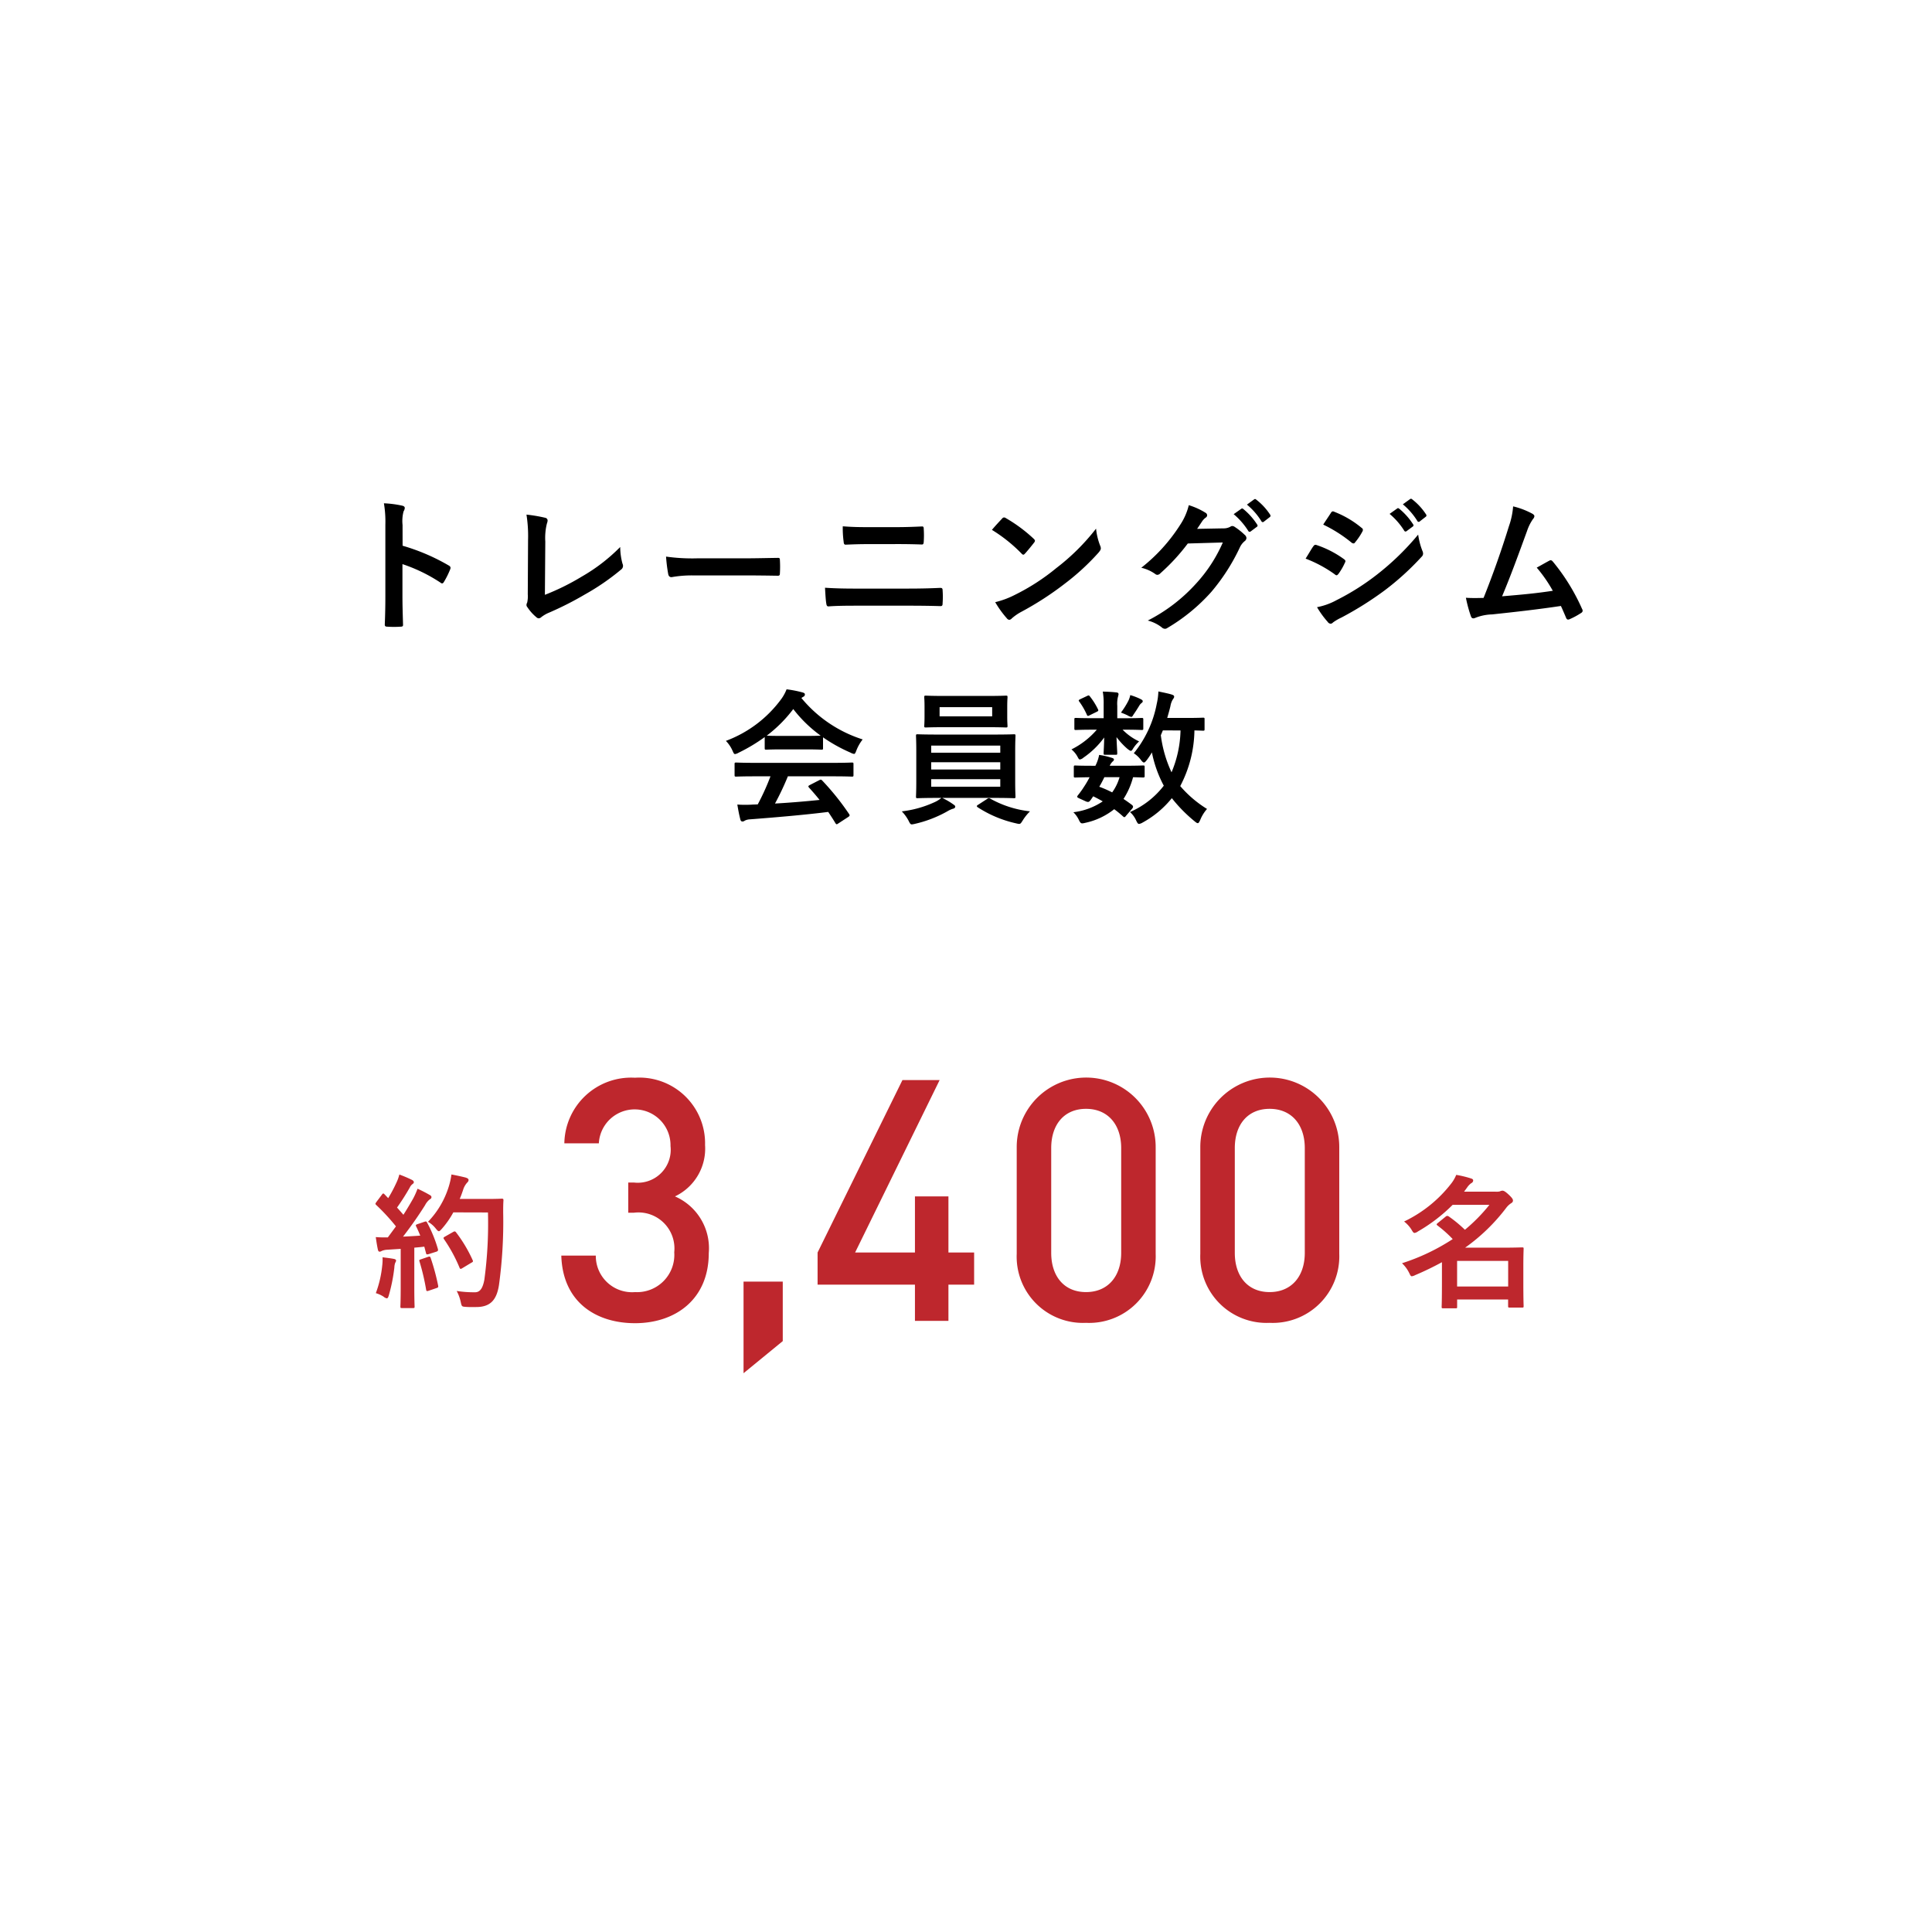
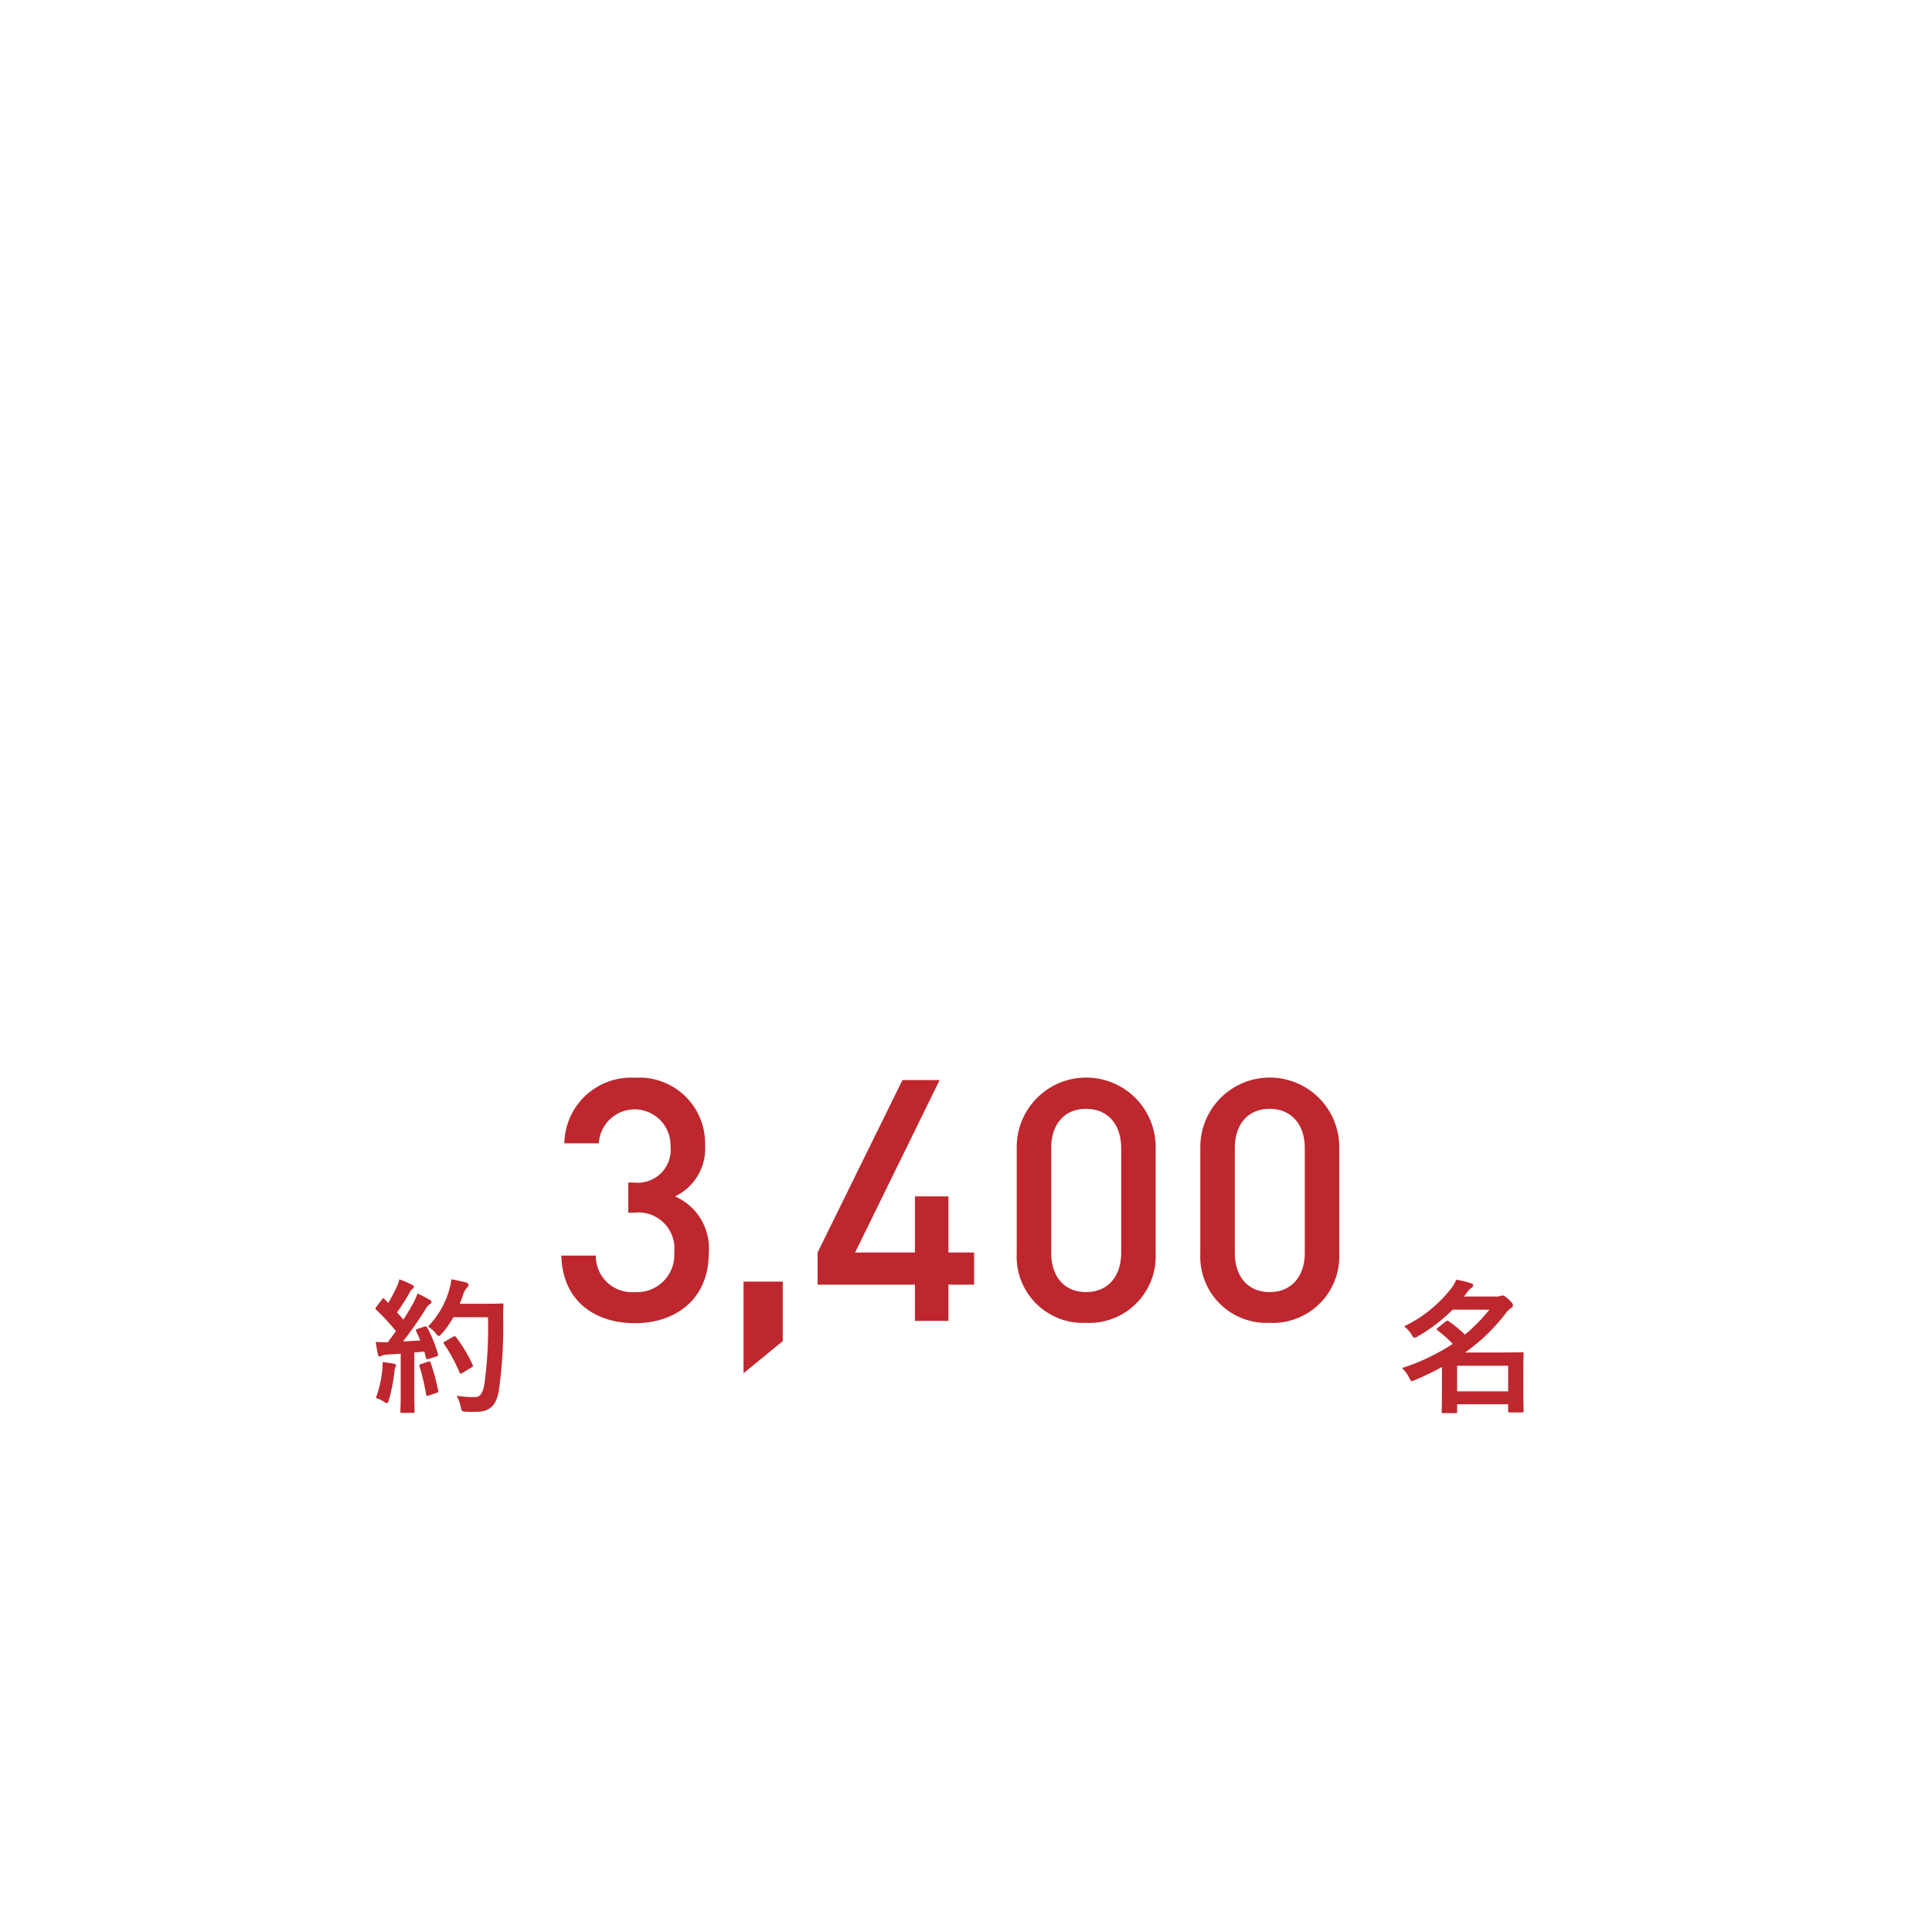
<svg xmlns="http://www.w3.org/2000/svg" data-name="レイヤー 1" width="160" height="160" viewBox="0 0 160 160">
-   <path d="M33.341 45.194a16.892 16.892 0 013.814 1.633c.132.071.192.154.132.311a7.038 7.038 0 01-.516 1.043c-.047.084-.095.133-.156.133a.182.182 0 01-.132-.061 13.332 13.332 0 00-3.154-1.535v2.65c0 .781.024 1.488.048 2.352.012.144-.048.179-.216.179a7.915 7.915 0 01-1.067 0c-.168 0-.228-.035-.228-.179.036-.887.048-1.6.048-2.364v-5.9a9.158 9.158 0 00-.12-1.775 8.732 8.732 0 011.5.193c.168.035.228.107.228.2a.631.631 0 01-.1.276 3.118 3.118 0 00-.084 1.127zm11.785 4.067a19.679 19.679 0 003.058-1.512 14.807 14.807 0 003.179-2.449 5.382 5.382 0 00.192 1.39.379.379 0 01-.121.481 19.478 19.478 0 01-3 2.062 26.72 26.72 0 01-2.934 1.491 2.768 2.768 0 00-.672.384.34.34 0 01-.216.1.317.317 0 01-.2-.1 3.723 3.723 0 01-.731-.816.29.29 0 01-.081-.192.471.471 0 01.06-.2 2.374 2.374 0 00.048-.684l.024-4.51a11.348 11.348 0 00-.132-2.088 12.186 12.186 0 011.559.264.232.232 0 01.192.228.9.9 0 01-.06.252 4.934 4.934 0 00-.132 1.487zm12.253-1.608a9.532 9.532 0 00-1.764.145c-.143 0-.239-.072-.275-.252a12.762 12.762 0 01-.18-1.451 15.5 15.5 0 002.59.144h3.862c.911 0 1.835-.025 2.759-.037.18-.012.216.026.216.168a9.212 9.212 0 010 1.127c0 .145-.049.193-.216.182-.9-.014-1.787-.026-2.675-.026zm13.391 2.508c-.779 0-1.571.012-2.158.059-.12 0-.156-.071-.18-.227-.048-.277-.072-.683-.108-1.32.863.06 1.727.072 2.483.072h4.365c1.332 0 2.147-.035 2.7-.06.155 0 .191.06.191.216a7.262 7.262 0 010 1.043c0 .18-.023.252-.179.252a87.426 87.426 0 00-2.627-.035zm1.1-5.1c-.756 0-1.283.023-1.835.046-.12 0-.156-.07-.168-.25a8.1 8.1 0 01-.072-1.271c.756.059 1.319.07 2.039.07h2.375c.924 0 1.643-.035 2.159-.058.1 0 .132.058.132.2a8.274 8.274 0 010 1.068c-.013.168-.036.227-.156.227a53.394 53.394 0 00-2.1-.035zm11.116-2.109a.226.226 0 01.168-.1.309.309 0 01.156.061 12.466 12.466 0 012.291 1.7c.072.072.108.119.108.168a.264.264 0 01-.071.156c-.181.239-.577.719-.745.9-.059.06-.095.1-.143.1s-.1-.036-.156-.1a12.653 12.653 0 00-2.447-1.955c.264-.318.612-.69.839-.93zm1.044 6.321a17.751 17.751 0 003.454-2.231 18.006 18.006 0 003.286-3.262 5.378 5.378 0 00.336 1.4.587.587 0 01.06.228c0 .108-.06.2-.192.36a19.586 19.586 0 01-2.758 2.543 25.861 25.861 0 01-3.622 2.351 4.064 4.064 0 00-.8.551.328.328 0 01-.216.119.311.311 0 01-.2-.131 8.314 8.314 0 01-.959-1.332 7.235 7.235 0 001.611-.596zm17.277-5.516a1.131 1.131 0 00.6-.145.236.236 0 01.156-.048.359.359 0 01.192.072 5.411 5.411 0 01.815.648.385.385 0 01.156.276.348.348 0 01-.143.252 1.446 1.446 0 00-.4.515 16.49 16.49 0 01-2.374 3.7 15.224 15.224 0 01-3.646 2.987.324.324 0 01-.192.06.421.421 0 01-.276-.131 3.158 3.158 0 00-1.14-.552 13.834 13.834 0 003.995-3.059 12.21 12.21 0 002.218-3.406l-2.9.084a16.541 16.541 0 01-2.268 2.464.373.373 0 01-.252.132.291.291 0 01-.179-.072 3.236 3.236 0 00-1.152-.515 14.219 14.219 0 003.226-3.563 5.121 5.121 0 00.708-1.619 5.785 5.785 0 011.4.637.246.246 0 01.12.2.237.237 0 01-.131.2 1.3 1.3 0 00-.3.324c-.133.2-.252.385-.4.6zm1.488-1.619c.059-.049.107-.037.179.023a5.494 5.494 0 011.14 1.283.121.121 0 01-.036.192l-.5.373a.127.127 0 01-.2-.037 5.922 5.922 0 00-1.211-1.391zm1.067-.782c.072-.046.108-.035.18.026a5.023 5.023 0 011.14 1.234.14.14 0 01-.037.217l-.479.371a.123.123 0 01-.2-.035 5.652 5.652 0 00-1.2-1.379zm4.902 3.887c.059-.084.12-.144.227-.119a8.345 8.345 0 012.3 1.174c.084.06.132.109.132.182a.342.342 0 01-.048.13 4.863 4.863 0 01-.528.913c-.06.072-.108.119-.156.119a.225.225 0 01-.143-.073 10.567 10.567 0 00-2.423-1.306c.303-.481.494-.828.639-1.02zm1.942 4.449a19.962 19.962 0 003.286-2.074 21.845 21.845 0 003.454-3.345 5.918 5.918 0 00.349 1.341.607.607 0 01.059.229.372.372 0 01-.131.275 22.476 22.476 0 01-3.047 2.772 27.939 27.939 0 01-3.586 2.254 4.086 4.086 0 00-.7.408.264.264 0 01-.192.1.3.3 0 01-.239-.145 7.563 7.563 0 01-.888-1.223 5.506 5.506 0 001.635-.592zm-.491-7.207c.084-.144.155-.168.3-.095a8.106 8.106 0 012.254 1.33.19.19 0 01.1.156.288.288 0 01-.048.156 5.127 5.127 0 01-.612.9.131.131 0 01-.119.072.305.305 0 01-.181-.084 11.559 11.559 0 00-2.326-1.475c.2-.313.428-.645.632-.96zm5.493-.373c.059-.047.107-.035.18.026a5.494 5.494 0 011.139 1.283.12.12 0 01-.036.191l-.5.371a.125.125 0 01-.2-.035 5.877 5.877 0 00-1.211-1.39zm1.067-.779c.072-.047.108-.035.18.023a5.054 5.054 0 011.14 1.237.138.138 0 01-.037.215l-.48.373a.122.122 0 01-.2-.037 5.69 5.69 0 00-1.2-1.379zm10.153 1.225c.084.058.144.119.144.191a.408.408 0 01-.12.24 3.891 3.891 0 00-.492.994c-.671 1.836-1.307 3.6-2.063 5.4 1.847-.156 2.855-.252 4.2-.457a11.9 11.9 0 00-1.331-1.918c.36-.193.708-.4 1.043-.576.132-.073.2-.024.288.072a16.821 16.821 0 012.422 3.922.275.275 0 01.048.156c0 .07-.048.143-.155.2a6.043 6.043 0 01-.912.492.32.32 0 01-.144.036c-.072 0-.131-.061-.168-.168-.143-.336-.275-.647-.42-.959-1.918.287-3.742.492-5.7.7a4 4 0 00-1.4.289c-.156.07-.288.047-.348-.121a11.109 11.109 0 01-.42-1.547c.48.035.984.023 1.463.012a77.193 77.193 0 002.1-5.938 6.34 6.34 0 00.347-1.642 6.44 6.44 0 011.618.622zM63.33 61.042a14.26 14.26 0 01-2.171 1.3.778.778 0 01-.288.107c-.084 0-.12-.084-.216-.3a2.756 2.756 0 00-.54-.793 10 10 0 004.606-3.491 3.551 3.551 0 00.42-.779 9.505 9.505 0 011.3.252c.144.037.216.084.216.168a.2.2 0 01-.12.191 1.019 1.019 0 00-.168.11 10.816 10.816 0 005.073 3.429 3.589 3.589 0 00-.515.9c-.084.217-.12.3-.2.3a.806.806 0 01-.277-.1 13.107 13.107 0 01-2.29-1.272v.887c0 .121-.012.133-.132.133-.072 0-.4-.023-1.355-.023h-1.856c-.96 0-1.284.023-1.355.023-.12 0-.132-.012-.132-.133zm-.768 3.25c-1.128 0-1.511.023-1.583.023-.132 0-.144-.011-.144-.132v-.9c0-.119.012-.133.144-.133.072 0 .455.026 1.583.026h6.393c1.127 0 1.511-.026 1.583-.026.132 0 .144.014.144.133v.9c0 .121-.012.132-.144.132-.072 0-.456-.023-1.583-.023h-3.706a22.86 22.86 0 01-1.067 2.254 80.843 80.843 0 003.693-.3A21.1 21.1 0 0067 65.227c-.084-.1-.072-.145.071-.217l.768-.395c.133-.072.168-.06.252.024a21.287 21.287 0 012.231 2.781c.06.1.06.144-.06.228l-.828.54c-.072.048-.108.072-.144.072s-.06-.024-.1-.084c-.2-.336-.407-.647-.6-.936-1.992.252-4.438.457-6.477.614a1.04 1.04 0 00-.432.107.306.306 0 01-.2.072c-.084 0-.143-.06-.168-.168-.107-.4-.179-.816-.251-1.236a9.5 9.5 0 001.307 0c.12 0 .252-.012.384-.012a19.653 19.653 0 001.055-2.326zm4.1-3.346c.8 0 1.163-.013 1.3-.025a10.949 10.949 0 01-2.267-2.2 11.183 11.183 0 01-2.194 2.2c.107.012.443.025 1.319.025zm11.368 5.133a5.891 5.891 0 01.923.539c.12.084.156.119.156.192s-.072.144-.192.168a2.075 2.075 0 00-.468.216 10.019 10.019 0 01-2.674 1.032 1.825 1.825 0 01-.252.047c-.132 0-.168-.084-.288-.323a3.364 3.364 0 00-.552-.756 8.907 8.907 0 002.675-.744 2.33 2.33 0 00.6-.371h-.288c-1.175 0-1.595.024-1.667.024-.132 0-.144-.012-.144-.133 0-.071.024-.432.024-1.258v-2.5c0-.838-.024-1.2-.024-1.27 0-.121.012-.132.144-.132.072 0 .492.023 1.667.023h4.63c1.174 0 1.594-.023 1.667-.023.12 0 .132.011.132.132 0 .071-.025.432-.025 1.27v2.5c0 .826.025 1.2.025 1.258 0 .121-.012.133-.132.133-.073 0-.493-.024-1.667-.024zm3.67-8.443c1.139 0 1.535-.026 1.607-.026.12 0 .131.014.131.133 0 .072-.023.276-.023.8v.781c0 .516.023.719.023.791 0 .119-.011.131-.131.131-.072 0-.468-.023-1.607-.023h-3.419c-1.139 0-1.522.023-1.606.023-.12 0-.132-.012-.132-.131 0-.084.023-.275.023-.791v-.781c0-.527-.023-.731-.023-.8 0-.119.012-.133.132-.133.084 0 .467.026 1.606.026zm-4.582 4.7h5.721v-.588h-5.721zm5.721 1.391v-.6h-5.721v.6zm0 .8h-5.721v.623h5.721zm-.671-5.961h-4.355v.756h4.355zm-.42 7.6a.248.248 0 01.152-.066.236.236 0 01.1.035 8.663 8.663 0 003.3 1.056 4.02 4.02 0 00-.588.731c-.144.228-.192.312-.312.312a1.591 1.591 0 01-.252-.048 9.661 9.661 0 01-3.178-1.331c-.048-.037-.072-.06-.072-.095s.036-.073.12-.121zm11.305-6.685c1.055 0 1.415-.023 1.487-.023.132 0 .143.012.143.145v.718c0 .121-.011.133-.143.133-.072 0-.432-.025-1.487-.025h-.084a4.715 4.715 0 001.367.972 2.847 2.847 0 00-.54.661c-.048.07-.084.119-.144.119s-.156-.061-.324-.2a6.4 6.4 0 01-.863-.936c.024.719.06 1.174.06 1.33 0 .121-.012.133-.133.133h-.863c-.12 0-.132-.012-.132-.133 0-.156.036-.576.048-1.3a7.09 7.09 0 01-1.715 1.668.618.618 0 01-.3.154c-.073 0-.109-.07-.18-.2a2.027 2.027 0 00-.516-.634 6.719 6.719 0 002.1-1.633h-.252c-1.056 0-1.415.025-1.487.025-.108 0-.121-.012-.121-.133V59.6c0-.133.013-.145.121-.145.072 0 .431.023 1.487.023h.818v-1.159a5.707 5.707 0 00-.072-1.045c.433.014.744.026 1.151.073a.156.156 0 01.157.133 2.075 2.075 0 01-.06.263 2.519 2.519 0 00-.048.719v1.019zm.215 8.061c-.072.1-.12.131-.156.131s-.059-.024-.107-.059a8.236 8.236 0 00-.732-.6 5.756 5.756 0 01-2.386 1.127c-.348.084-.384.084-.552-.264a2.136 2.136 0 00-.444-.611 5.54 5.54 0 002.434-.9 12.751 12.751 0 00-.791-.42l-.18.264c-.144.191-.192.264-.456.145l-.5-.229c-.131-.059-.191-.1-.191-.143a.332.332 0 01.06-.121 7.35 7.35 0 00.5-.695 7.852 7.852 0 00.468-.8c-.8.012-1.128.024-1.187.024-.109 0-.12-.012-.12-.133v-.731c0-.121.024-.132.12-.132.059 0 .324.023 1.5.023h.168a3.376 3.376 0 00.311-.9 6.273 6.273 0 011.08.252c.1.035.144.072.144.13 0 .073-.036.11-.108.168a1.118 1.118 0 00-.24.348h1.247c1.068 0 1.428-.023 1.5-.023.132 0 .145.011.145.132v.731c0 .121-.025.133-.145.133-.059 0-.287-.012-.815-.024a6.228 6.228 0 01-.791 1.8c.239.156.468.322.707.5a.227.227 0 01.084.143.264.264 0 01-.071.156zm-3.238-9.906c.12-.061.156-.061.228.035a5.762 5.762 0 01.672 1.068c.047.1.036.143-.084.2l-.612.3c-.132.071-.179.071-.227-.049a5.766 5.766 0 00-.613-1.068c-.084-.107-.084-.143.061-.215zm1.428 6.728a9.54 9.54 0 01-.42.791 9.442 9.442 0 011.067.467 4.094 4.094 0 00.612-1.258zm1.978-6.308a1.876 1.876 0 00.168-.492 5.35 5.35 0 01.888.347c.084.047.144.1.144.145 0 .084-.024.107-.1.168a.738.738 0 00-.192.226c-.121.194-.288.469-.468.721-.084.143-.119.2-.192.2a.878.878 0 01-.311-.131 6.714 6.714 0 00-.54-.228 6.735 6.735 0 00.603-.956zm6.321 2.326c0 .119-.012.131-.132.131-.048 0-.252-.012-.708-.024a10.18 10.18 0 01-1.175 4.611 9.481 9.481 0 002.219 1.894 3.152 3.152 0 00-.564.912c-.084.18-.131.264-.2.264s-.132-.047-.252-.144a12.248 12.248 0 01-1.898-1.926 8.064 8.064 0 01-2.411 2.015.847.847 0 01-.3.119c-.1 0-.144-.084-.24-.275a2.057 2.057 0 00-.516-.709 7.117 7.117 0 002.8-2.182 9.932 9.932 0 01-.984-2.757 6.148 6.148 0 01-.431.646c-.109.133-.168.191-.229.191s-.143-.07-.252-.214a2.277 2.277 0 00-.587-.553 9.186 9.186 0 001.903-4.11 5.17 5.17 0 00.132-1.008c.335.072.828.168 1.091.252.157.049.216.095.216.179s-.059.157-.132.264a1.611 1.611 0 00-.179.529c-.073.311-.168.635-.264.971h1.546c1.008 0 1.343-.023 1.415-.023.12 0 .132.011.132.13zm-3.454.107l-.168.4a10.273 10.273 0 00.887 3.07 9.439 9.439 0 00.744-3.467z" />
-   <path d="M52.59 109.581c-3.193 0-5.992-1.709-6.105-5.6h2.857a3 3 0 003.248 3.025 3.087 3.087 0 003.248-3.3 2.982 2.982 0 00-3.332-3.275h-.477v-2.498h.477a2.73 2.73 0 003.023-3.024 2.97 2.97 0 00-5.935-.224h-2.857a5.531 5.531 0 015.853-5.432 5.442 5.442 0 015.8 5.572 4.378 4.378 0 01-2.493 4.256 4.68 4.68 0 012.8 4.7c-.004 3.839-2.775 5.8-6.107 5.8zm8.987 4.143v-7.588h3.248v4.928zm16.968-7.336v3h-2.773v-3h-8.063v-2.66l7.027-14.28h3.08l-7 14.28h4.956v-4.647h2.773v4.647h2.128v2.66zm11.395 3.164a5.488 5.488 0 01-5.74-5.711v-8.848a5.754 5.754 0 0111.508 0v8.848a5.511 5.511 0 01-5.768 5.711zm2.912-14.475c0-1.933-1.092-3.248-2.912-3.248s-2.883 1.315-2.883 3.248v8.68c0 1.932 1.063 3.248 2.883 3.248s2.912-1.316 2.912-3.248zm12.292 14.475a5.488 5.488 0 01-5.74-5.711v-8.848a5.754 5.754 0 0111.508 0v8.848a5.511 5.511 0 01-5.768 5.711zm2.913-14.475c0-1.933-1.093-3.248-2.913-3.248s-2.883 1.315-2.883 3.248v8.68c0 1.932 1.063 3.248 2.883 3.248s2.913-1.316 2.913-3.248zm12.243 4.704a13.708 13.708 0 01-2.879 2.206.6.6 0 01-.276.12c-.084 0-.144-.084-.252-.275a2.591 2.591 0 00-.612-.672 10.837 10.837 0 003.91-3.154 3.006 3.006 0 00.408-.708 8.663 8.663 0 011.236.3c.119.036.167.084.167.168a.249.249 0 01-.156.216 1.438 1.438 0 00-.36.383l-.239.325h2.614a1.139 1.139 0 00.348-.024.571.571 0 01.216-.06c.108 0 .24.072.5.311.311.288.372.408.372.5s-.037.168-.168.24a1.618 1.618 0 00-.4.384 15.555 15.555 0 01-3.394 3.286h3.082c1.031 0 1.559-.024 1.631-.024.12 0 .132.012.132.12 0 .084-.024.431-.024 1.547v1.1c0 1.68.024 2.016.024 2.087 0 .12-.012.132-.132.132h-1.008c-.132 0-.145-.012-.145-.132v-.539h-4.221v.6c0 .119-.012.131-.12.131h-1.032c-.12 0-.131-.012-.131-.131 0-.061.024-.445.024-2.123v-1.565a24.028 24.028 0 01-2.215 1.07.817.817 0 01-.276.095c-.1 0-.132-.095-.239-.311a2.777 2.777 0 00-.577-.768 17.326 17.326 0 004.2-2 10.165 10.165 0 00-1.248-1.115c-.048-.036-.084-.072-.084-.1s.036-.072.1-.12l.635-.515a.27.27 0 01.145-.073.291.291 0 01.143.06 10.769 10.769 0 011.319 1.092 14.278 14.278 0 002.028-2.063zm.371 4.642v2.122h4.229v-2.122zm-85.525-3.239c.144-.049.168-.036.228.071a11.12 11.12 0 01.888 2.171c.036.132.011.192-.144.24l-.636.2c-.132.035-.179.024-.2-.084l-.143-.54c-.277.036-.552.06-.828.084v3.3c0 1.1.024 1.512.024 1.571 0 .12-.013.132-.132.132h-.912c-.12 0-.132-.012-.132-.132 0-.072.025-.468.025-1.571v-3.2l-1.128.072a1.306 1.306 0 00-.444.1.323.323 0 01-.179.06c-.084 0-.121-.084-.145-.2-.06-.288-.107-.563-.168-1.008a9.241 9.241 0 001 .025l.671-.912a17.054 17.054 0 00-1.626-1.763c-.049-.048-.072-.072-.072-.108s.036-.084.084-.156l.443-.588c.048-.071.084-.107.12-.107s.06.023.109.071l.3.313a11.688 11.688 0 00.648-1.212 3.655 3.655 0 00.275-.744 10.553 10.553 0 011.044.444c.108.06.155.12.155.192s-.047.108-.107.156a.733.733 0 00-.229.288 19.055 19.055 0 01-1.054 1.655c.179.2.359.4.527.6.276-.431.54-.875.8-1.331a6.427 6.427 0 00.372-.828 11.247 11.247 0 011.007.517c.108.059.144.107.144.18s-.036.131-.132.179a1.439 1.439 0 00-.4.492 32.619 32.619 0 01-1.822 2.6c.466-.024.959-.049 1.426-.084a10.356 10.356 0 00-.336-.756c-.059-.12-.036-.144.121-.2zm-3.49 3.609a4.029 4.029 0 00.025-.671c.359.048.683.083.922.132.145.023.2.084.2.144a.436.436 0 01-.072.179 1.258 1.258 0 00-.071.384 13.962 13.962 0 01-.456 2.3c-.048.179-.1.263-.168.263a.581.581 0 01-.275-.143 2.487 2.487 0 00-.636-.288 9.134 9.134 0 00.531-2.3zm3.8-.707c.144-.048.168-.024.216.107a18.6 18.6 0 01.612 2.267c.023.132.012.168-.145.216l-.635.216c-.18.06-.192.024-.216-.1a18.766 18.766 0 00-.539-2.3c-.049-.132-.036-.155.107-.2zm2.087-3.683a7.345 7.345 0 01-.936 1.344c-.132.144-.191.216-.263.216s-.132-.072-.252-.216a2.249 2.249 0 00-.648-.563 7.276 7.276 0 001.715-2.9 6.09 6.09 0 00.228-1.019c.456.084.923.191 1.164.252.155.048.252.107.252.191s-.013.132-.121.24a1.556 1.556 0 00-.335.612c-.084.24-.168.492-.276.731h2.269c.863 0 1.138-.023 1.211-.023.12 0 .143.023.143.143-.023.336-.023.659-.023 1a38.5 38.5 0 01-.348 6.009c-.192 1.224-.7 1.8-1.823 1.823-.252 0-.588.012-.9-.011-.36-.025-.36-.025-.444-.409a3.5 3.5 0 00-.335-.911 9.3 9.3 0 001.523.108c.444 0 .647-.4.767-1.031a34.644 34.644 0 00.3-5.578zm-.012 1.62c.132-.072.168-.048.239.036a11.577 11.577 0 011.369 2.291c.059.12.035.155-.109.227l-.756.456c-.132.084-.179.06-.227-.072a12.553 12.553 0 00-1.26-2.314c-.084-.121-.084-.157.072-.241z" fill="#be272d" />
+   <path d="M52.59 109.581c-3.193 0-5.992-1.709-6.105-5.6h2.857a3 3 0 003.248 3.025 3.087 3.087 0 003.248-3.3 2.982 2.982 0 00-3.332-3.275h-.477v-2.498h.477a2.73 2.73 0 003.023-3.024 2.97 2.97 0 00-5.935-.224h-2.857a5.531 5.531 0 015.853-5.432 5.442 5.442 0 015.8 5.572 4.378 4.378 0 01-2.493 4.256 4.68 4.68 0 012.8 4.7c-.004 3.839-2.775 5.8-6.107 5.8zm8.987 4.143v-7.588h3.248v4.928zm16.968-7.336v3h-2.773v-3h-8.063v-2.66l7.027-14.28h3.08l-7 14.28h4.956v-4.647h2.773v4.647h2.128v2.66zm11.395 3.164a5.488 5.488 0 01-5.74-5.711v-8.848a5.754 5.754 0 0111.508 0v8.848a5.511 5.511 0 01-5.768 5.711zm2.912-14.475c0-1.933-1.092-3.248-2.912-3.248s-2.883 1.315-2.883 3.248v8.68c0 1.932 1.063 3.248 2.883 3.248s2.912-1.316 2.912-3.248zm12.292 14.475a5.488 5.488 0 01-5.74-5.711v-8.848a5.754 5.754 0 0111.508 0v8.848a5.511 5.511 0 01-5.768 5.711zm2.913-14.475c0-1.933-1.093-3.248-2.913-3.248s-2.883 1.315-2.883 3.248v8.68c0 1.932 1.063 3.248 2.883 3.248s2.913-1.316 2.913-3.248m12.243 4.704a13.708 13.708 0 01-2.879 2.206.6.6 0 01-.276.12c-.084 0-.144-.084-.252-.275a2.591 2.591 0 00-.612-.672 10.837 10.837 0 003.91-3.154 3.006 3.006 0 00.408-.708 8.663 8.663 0 011.236.3c.119.036.167.084.167.168a.249.249 0 01-.156.216 1.438 1.438 0 00-.36.383l-.239.325h2.614a1.139 1.139 0 00.348-.024.571.571 0 01.216-.06c.108 0 .24.072.5.311.311.288.372.408.372.5s-.037.168-.168.24a1.618 1.618 0 00-.4.384 15.555 15.555 0 01-3.394 3.286h3.082c1.031 0 1.559-.024 1.631-.024.12 0 .132.012.132.12 0 .084-.024.431-.024 1.547v1.1c0 1.68.024 2.016.024 2.087 0 .12-.012.132-.132.132h-1.008c-.132 0-.145-.012-.145-.132v-.539h-4.221v.6c0 .119-.012.131-.12.131h-1.032c-.12 0-.131-.012-.131-.131 0-.061.024-.445.024-2.123v-1.565a24.028 24.028 0 01-2.215 1.07.817.817 0 01-.276.095c-.1 0-.132-.095-.239-.311a2.777 2.777 0 00-.577-.768 17.326 17.326 0 004.2-2 10.165 10.165 0 00-1.248-1.115c-.048-.036-.084-.072-.084-.1s.036-.072.1-.12l.635-.515a.27.27 0 01.145-.073.291.291 0 01.143.06 10.769 10.769 0 011.319 1.092 14.278 14.278 0 002.028-2.063zm.371 4.642v2.122h4.229v-2.122zm-85.525-3.239c.144-.049.168-.036.228.071a11.12 11.12 0 01.888 2.171c.036.132.011.192-.144.24l-.636.2c-.132.035-.179.024-.2-.084l-.143-.54c-.277.036-.552.06-.828.084v3.3c0 1.1.024 1.512.024 1.571 0 .12-.013.132-.132.132h-.912c-.12 0-.132-.012-.132-.132 0-.072.025-.468.025-1.571v-3.2l-1.128.072a1.306 1.306 0 00-.444.1.323.323 0 01-.179.06c-.084 0-.121-.084-.145-.2-.06-.288-.107-.563-.168-1.008a9.241 9.241 0 001 .025l.671-.912a17.054 17.054 0 00-1.626-1.763c-.049-.048-.072-.072-.072-.108s.036-.084.084-.156l.443-.588c.048-.071.084-.107.12-.107s.06.023.109.071l.3.313a11.688 11.688 0 00.648-1.212 3.655 3.655 0 00.275-.744 10.553 10.553 0 011.044.444c.108.06.155.12.155.192s-.047.108-.107.156a.733.733 0 00-.229.288 19.055 19.055 0 01-1.054 1.655c.179.2.359.4.527.6.276-.431.54-.875.8-1.331a6.427 6.427 0 00.372-.828 11.247 11.247 0 011.007.517c.108.059.144.107.144.18s-.036.131-.132.179a1.439 1.439 0 00-.4.492 32.619 32.619 0 01-1.822 2.6c.466-.024.959-.049 1.426-.084a10.356 10.356 0 00-.336-.756c-.059-.12-.036-.144.121-.2zm-3.49 3.609a4.029 4.029 0 00.025-.671c.359.048.683.083.922.132.145.023.2.084.2.144a.436.436 0 01-.072.179 1.258 1.258 0 00-.071.384 13.962 13.962 0 01-.456 2.3c-.048.179-.1.263-.168.263a.581.581 0 01-.275-.143 2.487 2.487 0 00-.636-.288 9.134 9.134 0 00.531-2.3zm3.8-.707c.144-.048.168-.024.216.107a18.6 18.6 0 01.612 2.267c.023.132.012.168-.145.216l-.635.216c-.18.06-.192.024-.216-.1a18.766 18.766 0 00-.539-2.3c-.049-.132-.036-.155.107-.2zm2.087-3.683a7.345 7.345 0 01-.936 1.344c-.132.144-.191.216-.263.216s-.132-.072-.252-.216a2.249 2.249 0 00-.648-.563 7.276 7.276 0 001.715-2.9 6.09 6.09 0 00.228-1.019c.456.084.923.191 1.164.252.155.048.252.107.252.191s-.013.132-.121.24a1.556 1.556 0 00-.335.612c-.084.24-.168.492-.276.731h2.269c.863 0 1.138-.023 1.211-.023.12 0 .143.023.143.143-.023.336-.023.659-.023 1a38.5 38.5 0 01-.348 6.009c-.192 1.224-.7 1.8-1.823 1.823-.252 0-.588.012-.9-.011-.36-.025-.36-.025-.444-.409a3.5 3.5 0 00-.335-.911 9.3 9.3 0 001.523.108c.444 0 .647-.4.767-1.031a34.644 34.644 0 00.3-5.578zm-.012 1.62c.132-.072.168-.048.239.036a11.577 11.577 0 011.369 2.291c.059.12.035.155-.109.227l-.756.456c-.132.084-.179.06-.227-.072a12.553 12.553 0 00-1.26-2.314c-.084-.121-.084-.157.072-.241z" fill="#be272d" />
</svg>